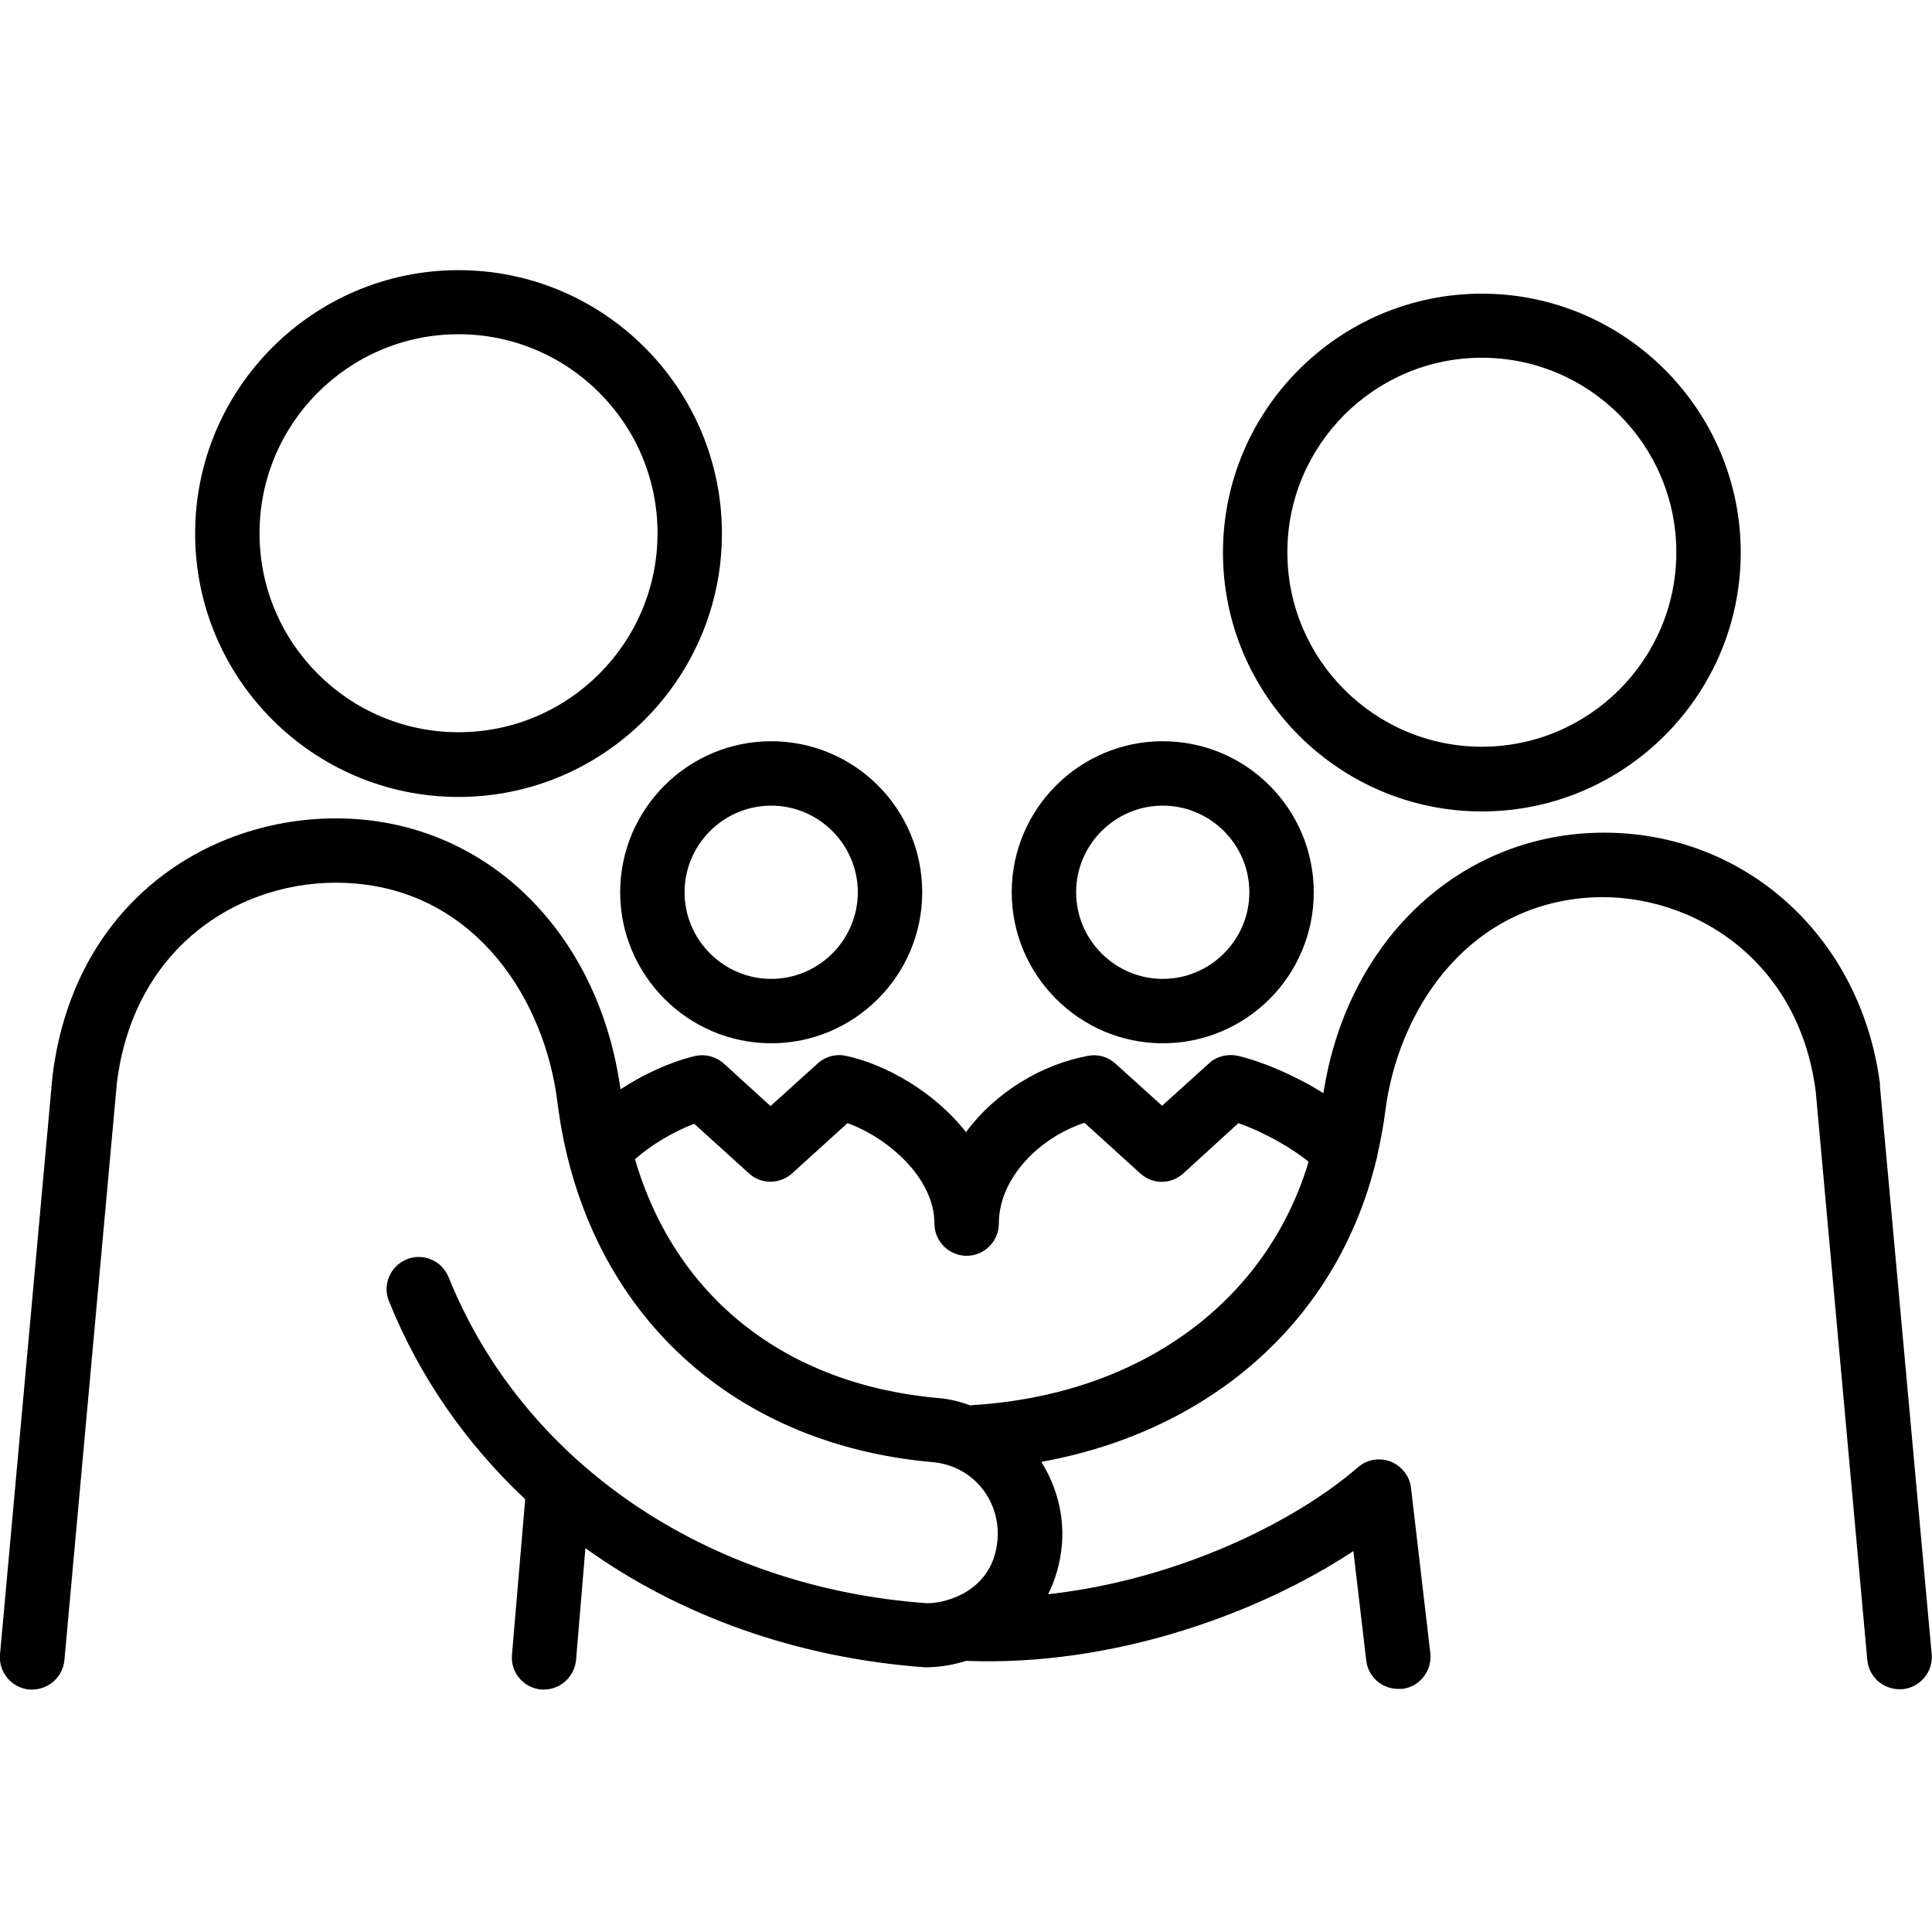
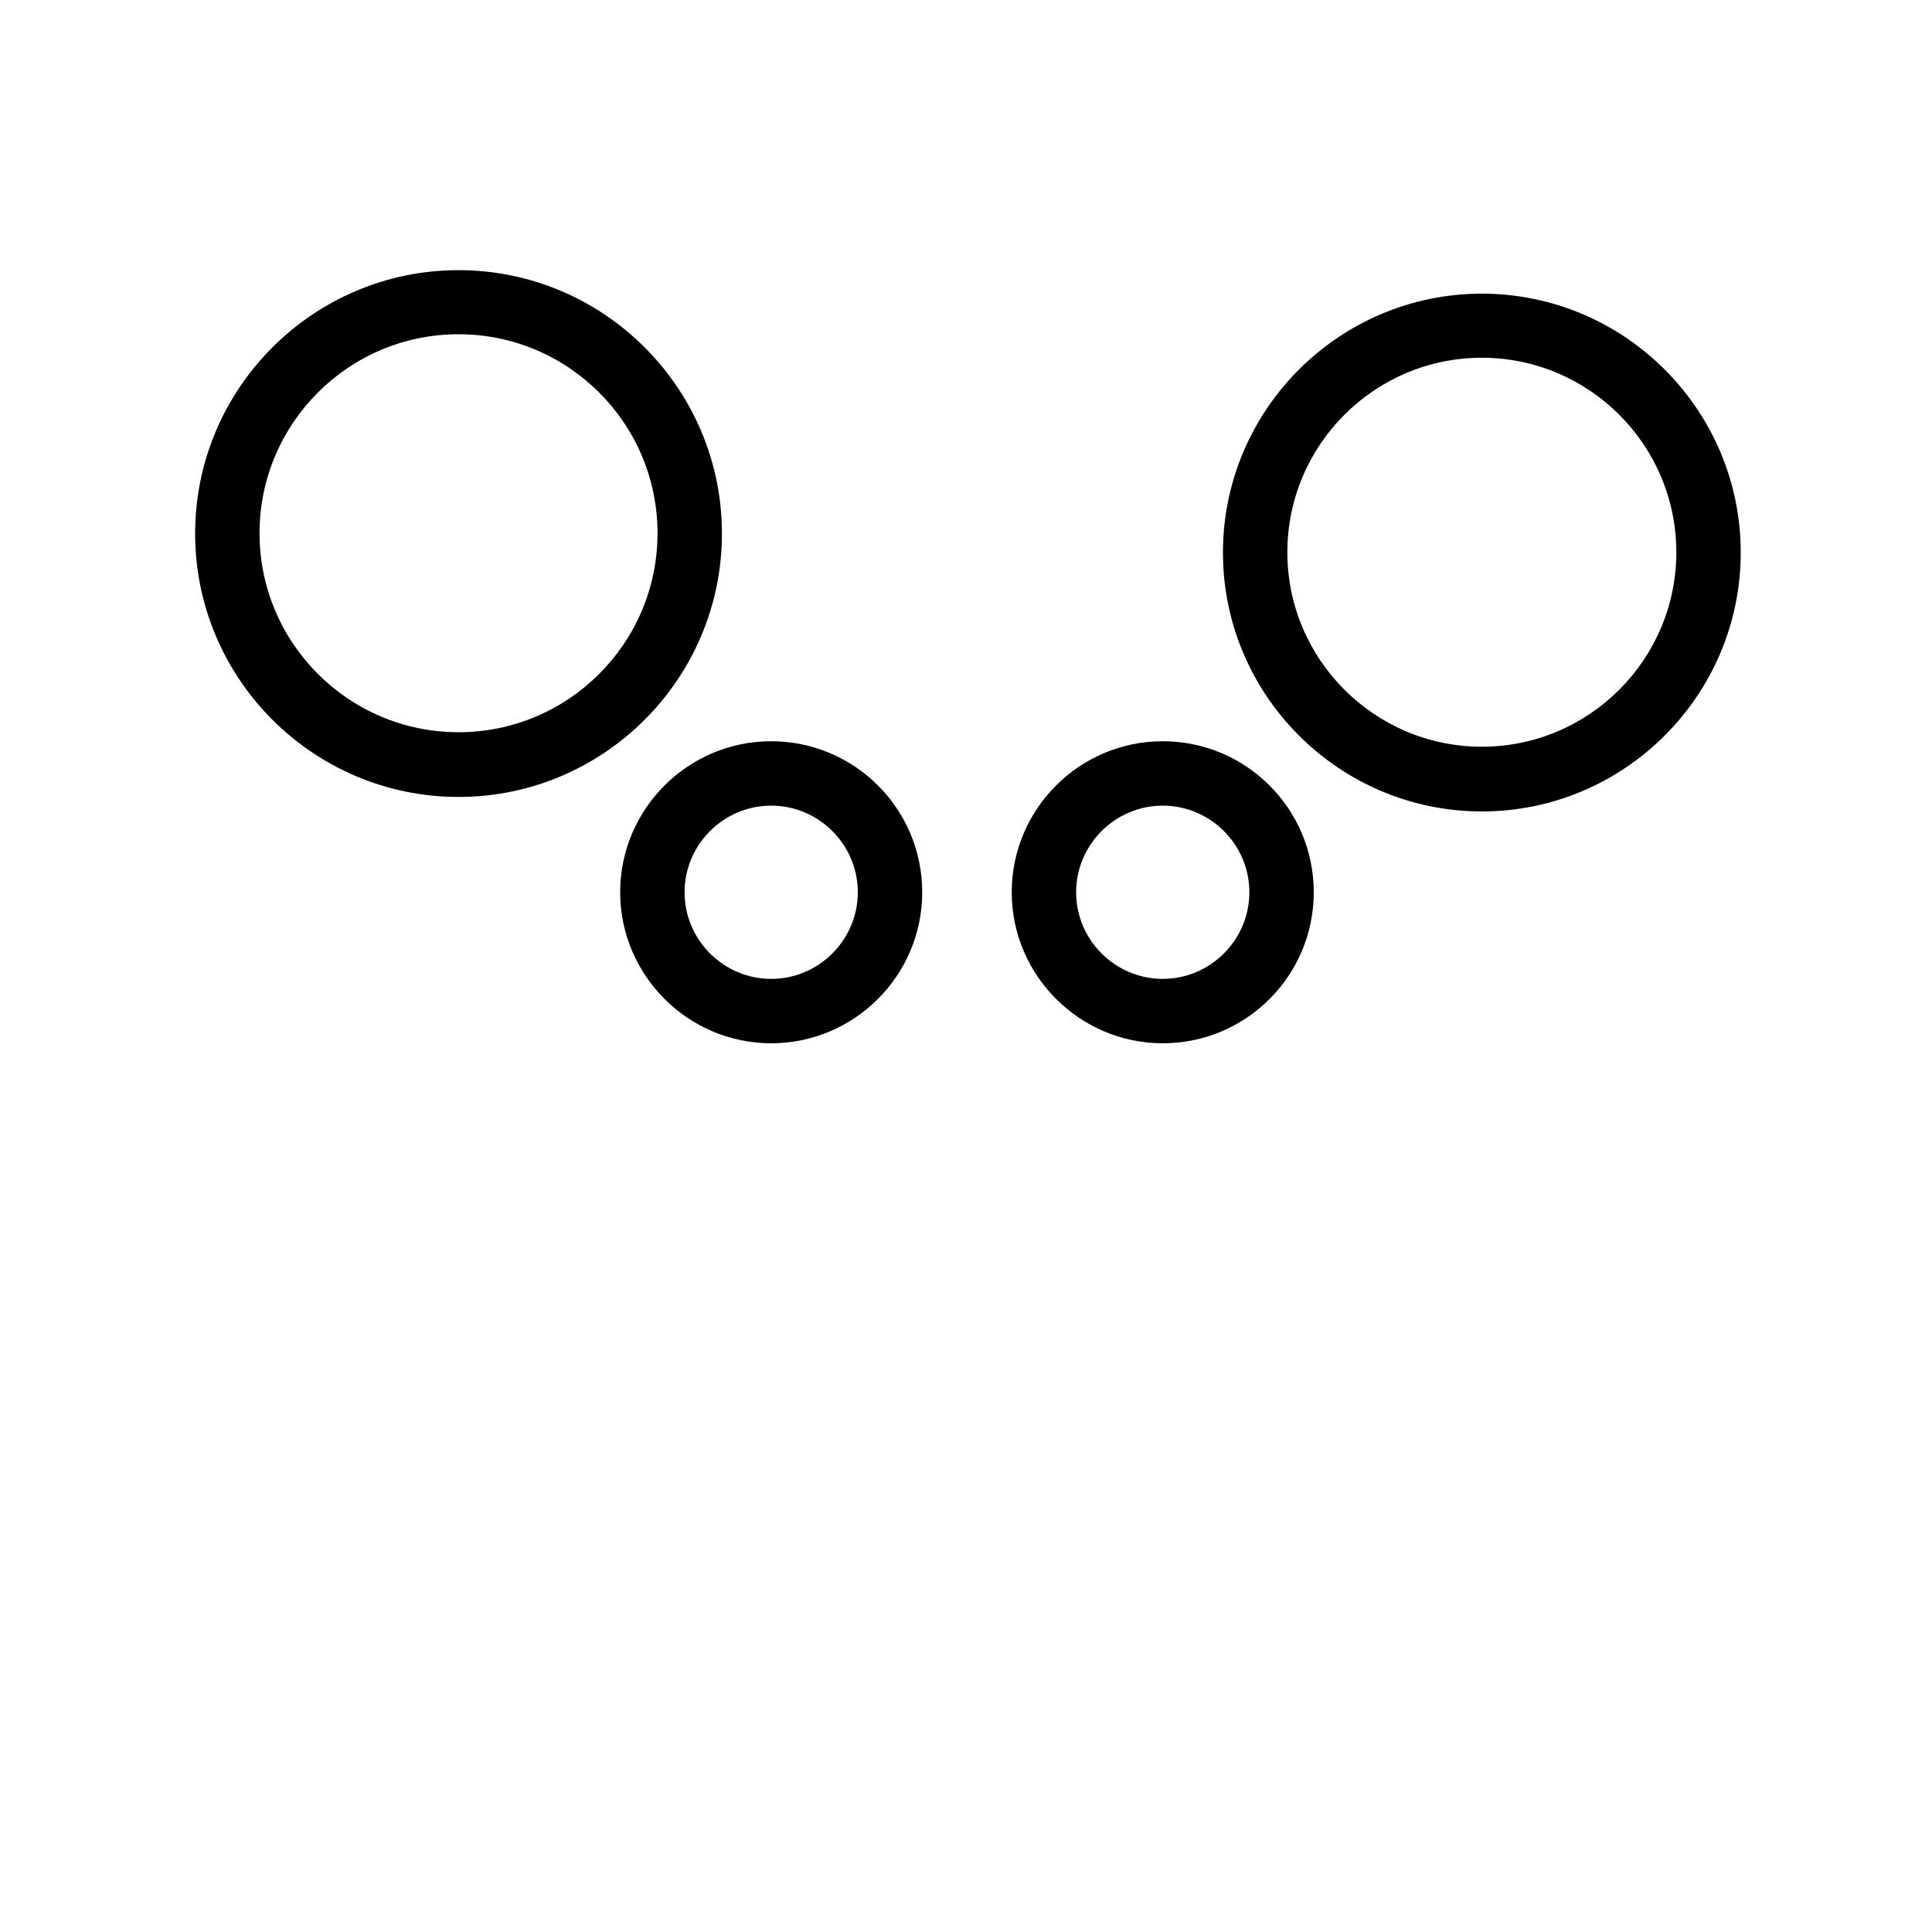
<svg xmlns="http://www.w3.org/2000/svg" id="Outlined" viewBox="0 0 60 60">
  <path d="M14.24,24.75c4.51,0,8.18-3.67,8.18-8.18s-3.67-8.18-8.18-8.18-8.18,3.67-8.18,8.18,3.67,8.18,8.18,8.18ZM14.24,10.38c3.41,0,6.18,2.77,6.18,6.18s-2.77,6.18-6.18,6.18-6.18-2.77-6.18-6.18,2.77-6.18,6.18-6.18Z" />
-   <path d="M58.39,33.7c-.62-4.91-4.67-8.25-9.42-7.8-4.07.4-7.19,3.62-7.87,8.05-.86-.54-1.86-.97-2.65-1.16-.32-.07-.66.01-.9.23l-1.46,1.32-1.45-1.31c-.23-.21-.54-.3-.85-.24-1.42.26-2.87,1.12-3.79,2.37-1-1.28-2.54-2.12-3.73-2.37-.31-.07-.64.02-.88.24l-1.46,1.32-1.45-1.32c-.25-.22-.59-.31-.91-.23-.76.18-1.58.56-2.3,1.03-.64-4.65-3.85-8.01-8.05-8.38-4.22-.37-8.88,2.23-9.59,7.97L0,51.38c-.05.55.36,1.04.91,1.09.03,0,.06,0,.09,0,.51,0,.95-.39,1-.91l1.63-17.93c.55-4.45,4.15-6.48,7.42-6.19,3.78.33,5.87,3.64,6.26,6.78.79,6.34,5.26,10.63,11.67,11.19,1.21.11,2.09,1.16,2,2.39-.12,1.57-1.53,1.99-2.19,1.99-6.85-.49-12.54-4.37-14.86-10.13-.21-.51-.79-.76-1.3-.55-.51.21-.76.79-.55,1.3.95,2.36,2.4,4.43,4.23,6.15l-.41,4.83c-.05.55.36,1.03.91,1.08.03,0,.06,0,.08,0,.51,0,.95-.39,1-.92l.29-3.47c2.93,2.1,6.56,3.41,10.55,3.7.43,0,.86-.07,1.27-.2,4.59.18,9.11-1.48,12.03-3.41l.4,3.4c.06.51.49.88.99.88.04,0,.08,0,.12,0,.55-.06.94-.56.88-1.11l-.6-5.13c-.04-.37-.29-.68-.63-.82-.34-.13-.74-.07-1.02.18-2,1.73-5.64,3.5-9.62,3.94.23-.46.38-.97.43-1.56.07-.93-.18-1.81-.64-2.55,5.33-.97,9.21-4.45,10.4-9.37.01-.04.03-.08.03-.13.1-.45.19-.91.25-1.38.38-3.04,2.42-6.27,6.13-6.63,3.11-.3,6.7,1.72,7.24,6.02l1.6,17.64c.05.52.48.91,1,.91.03,0,.06,0,.09,0,.55-.05.96-.54.91-1.09l-1.61-17.67ZM30.18,43.66c-.33-.12-.66-.21-1.02-.24-4.78-.42-8.19-3.15-9.44-7.42.5-.44,1.18-.85,1.84-1.1l1.7,1.54c.38.35.96.34,1.34,0l1.72-1.56c1.25.45,2.7,1.7,2.7,3.12,0,.55.45,1,1,1s1-.45,1-1c0-1.44,1.3-2.69,2.66-3.13l1.73,1.57c.38.35.96.35,1.34,0l1.71-1.56c.8.28,1.67.78,2.18,1.2-1.31,4.36-5.24,7.25-10.48,7.56Z" />
  <path d="M46.02,25.2c4.43,0,8.04-3.61,8.04-8.04s-3.61-8.04-8.04-8.04-8.04,3.61-8.04,8.04,3.61,8.04,8.04,8.04ZM46.02,11.11c3.33,0,6.04,2.71,6.04,6.04s-2.71,6.04-6.04,6.04-6.04-2.71-6.04-6.04,2.71-6.04,6.04-6.04Z" />
  <path d="M19.26,27.71c0,2.58,2.11,4.69,4.69,4.69s4.69-2.1,4.69-4.69-2.1-4.69-4.69-4.69-4.69,2.11-4.69,4.69ZM23.95,25.02c1.48,0,2.69,1.21,2.69,2.69s-1.21,2.69-2.69,2.69-2.69-1.21-2.69-2.69,1.21-2.69,2.69-2.69Z" />
  <path d="M36.11,32.4c2.59,0,4.69-2.1,4.69-4.69s-2.1-4.69-4.69-4.69-4.69,2.11-4.69,4.69,2.11,4.69,4.69,4.69ZM36.11,25.02c1.48,0,2.69,1.21,2.69,2.69s-1.21,2.69-2.69,2.69-2.69-1.21-2.69-2.69,1.21-2.69,2.69-2.69Z" />
</svg>